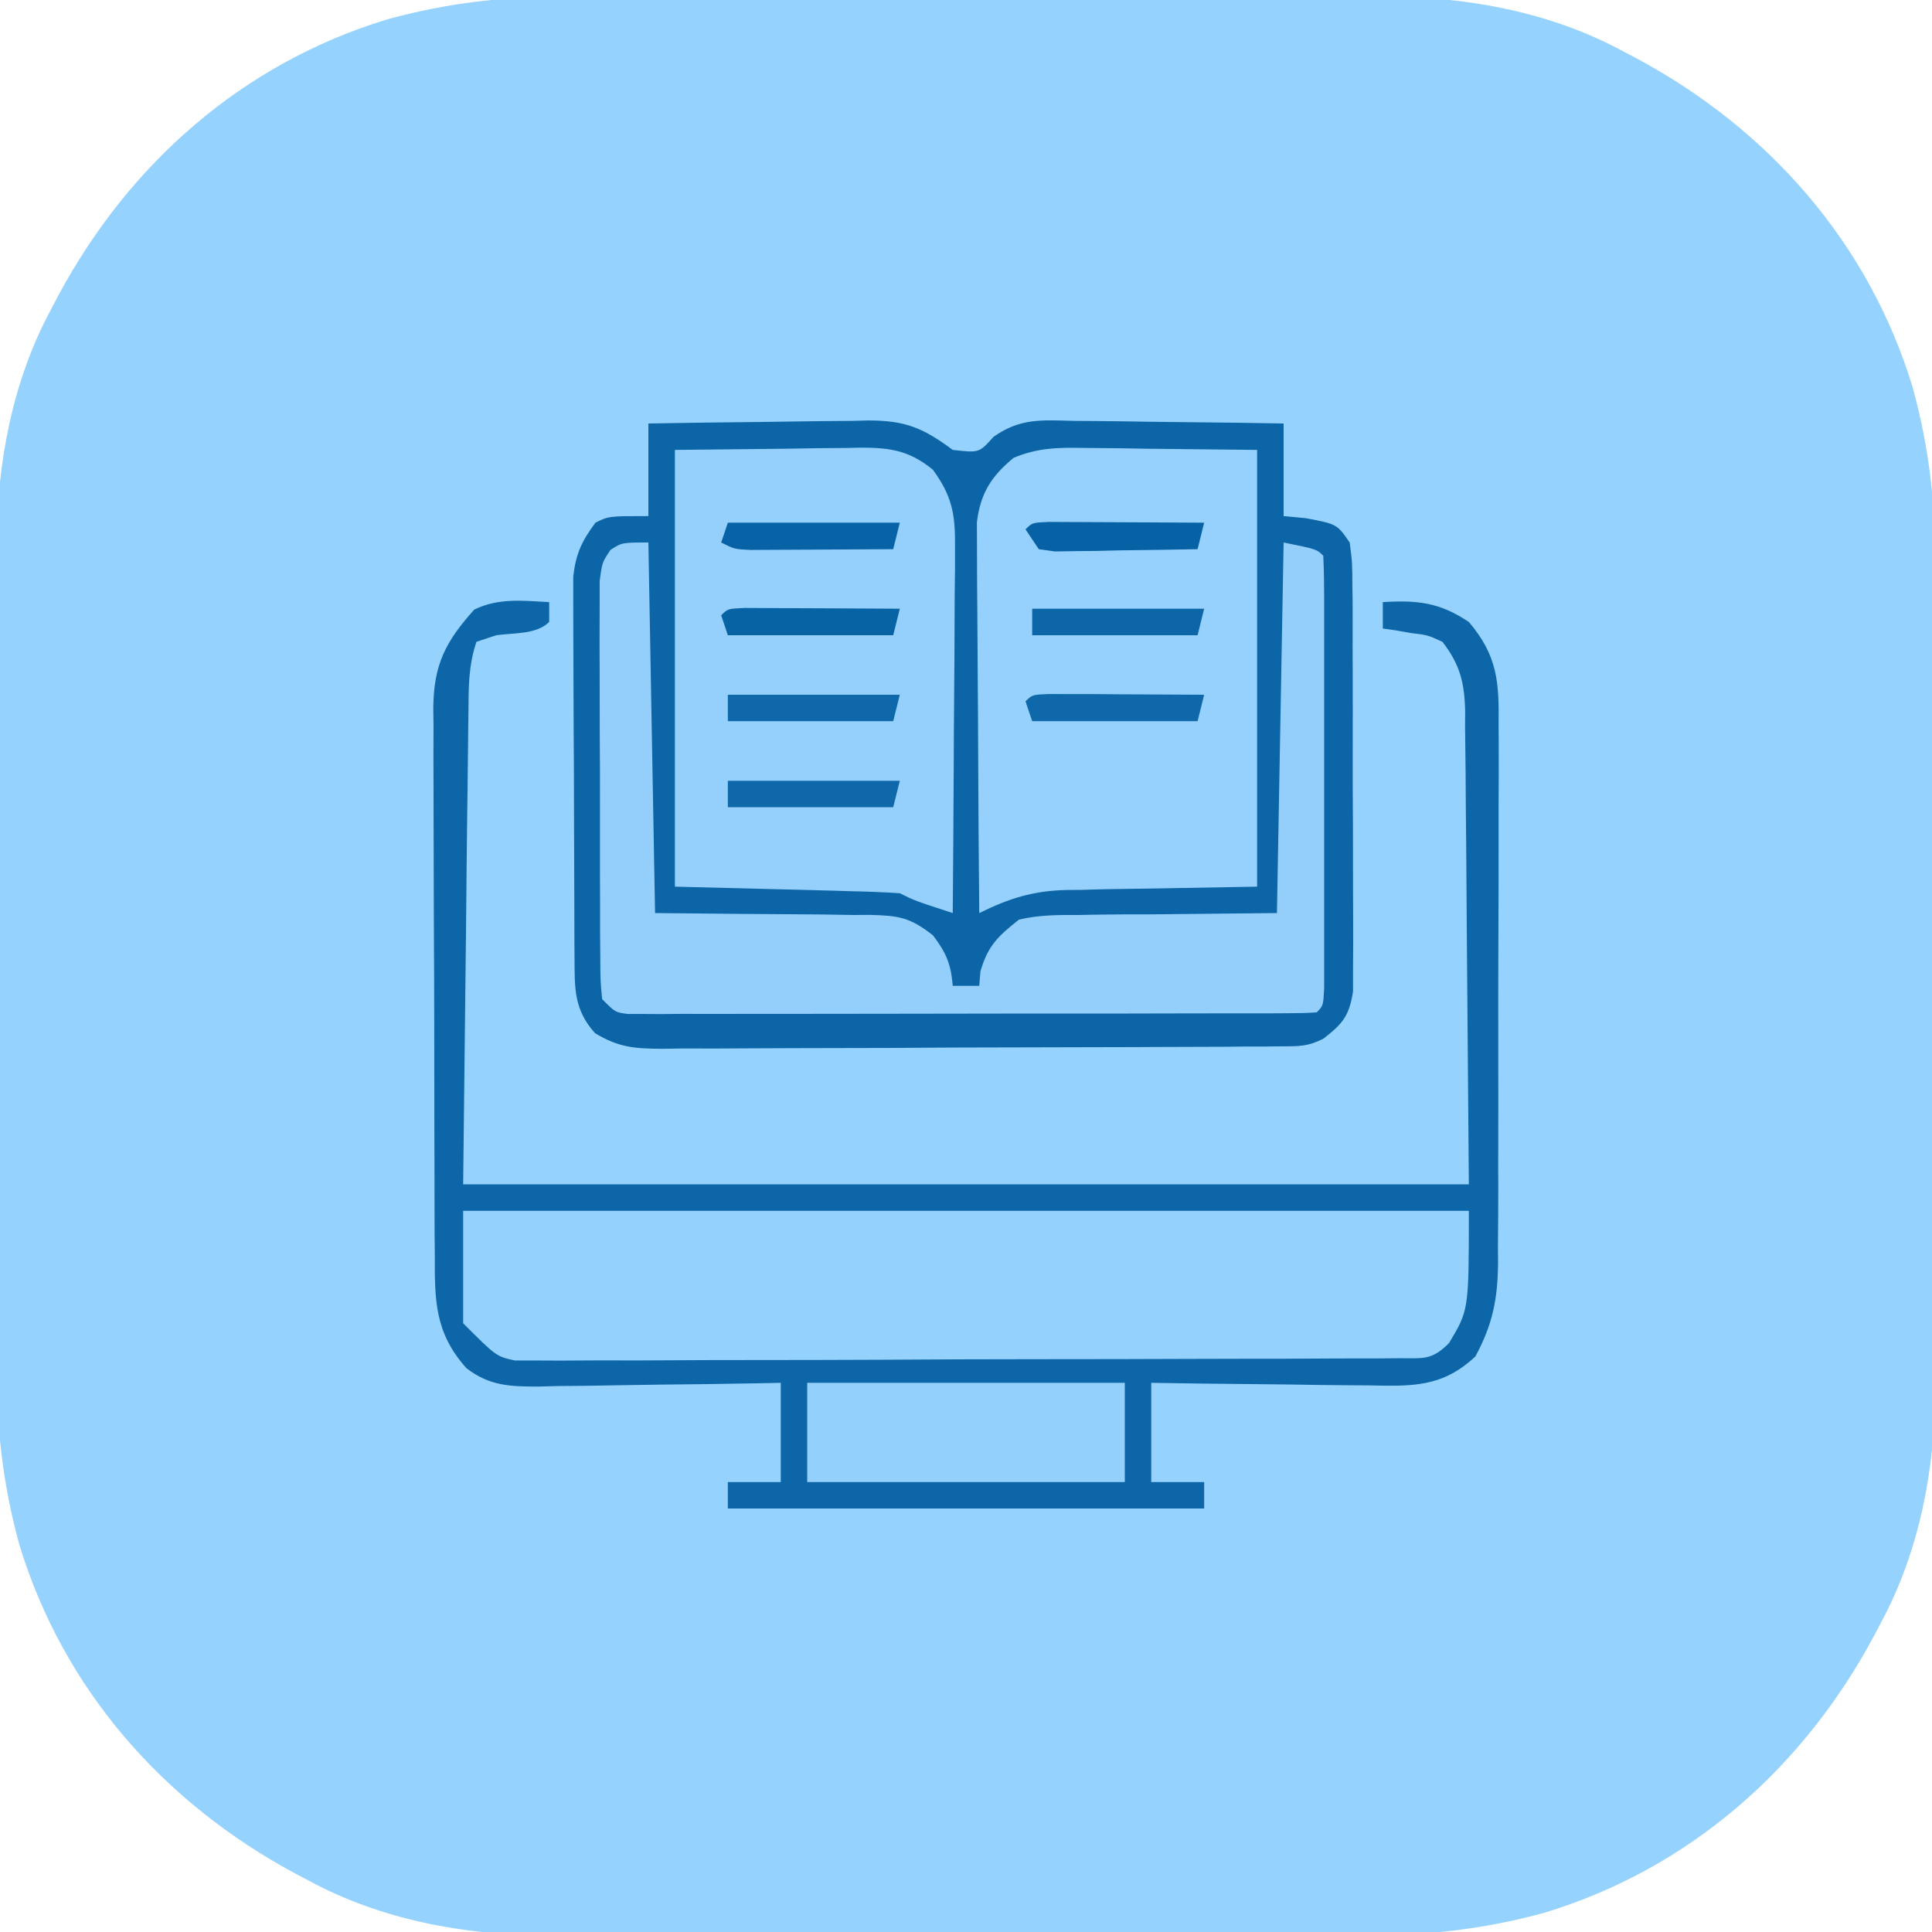
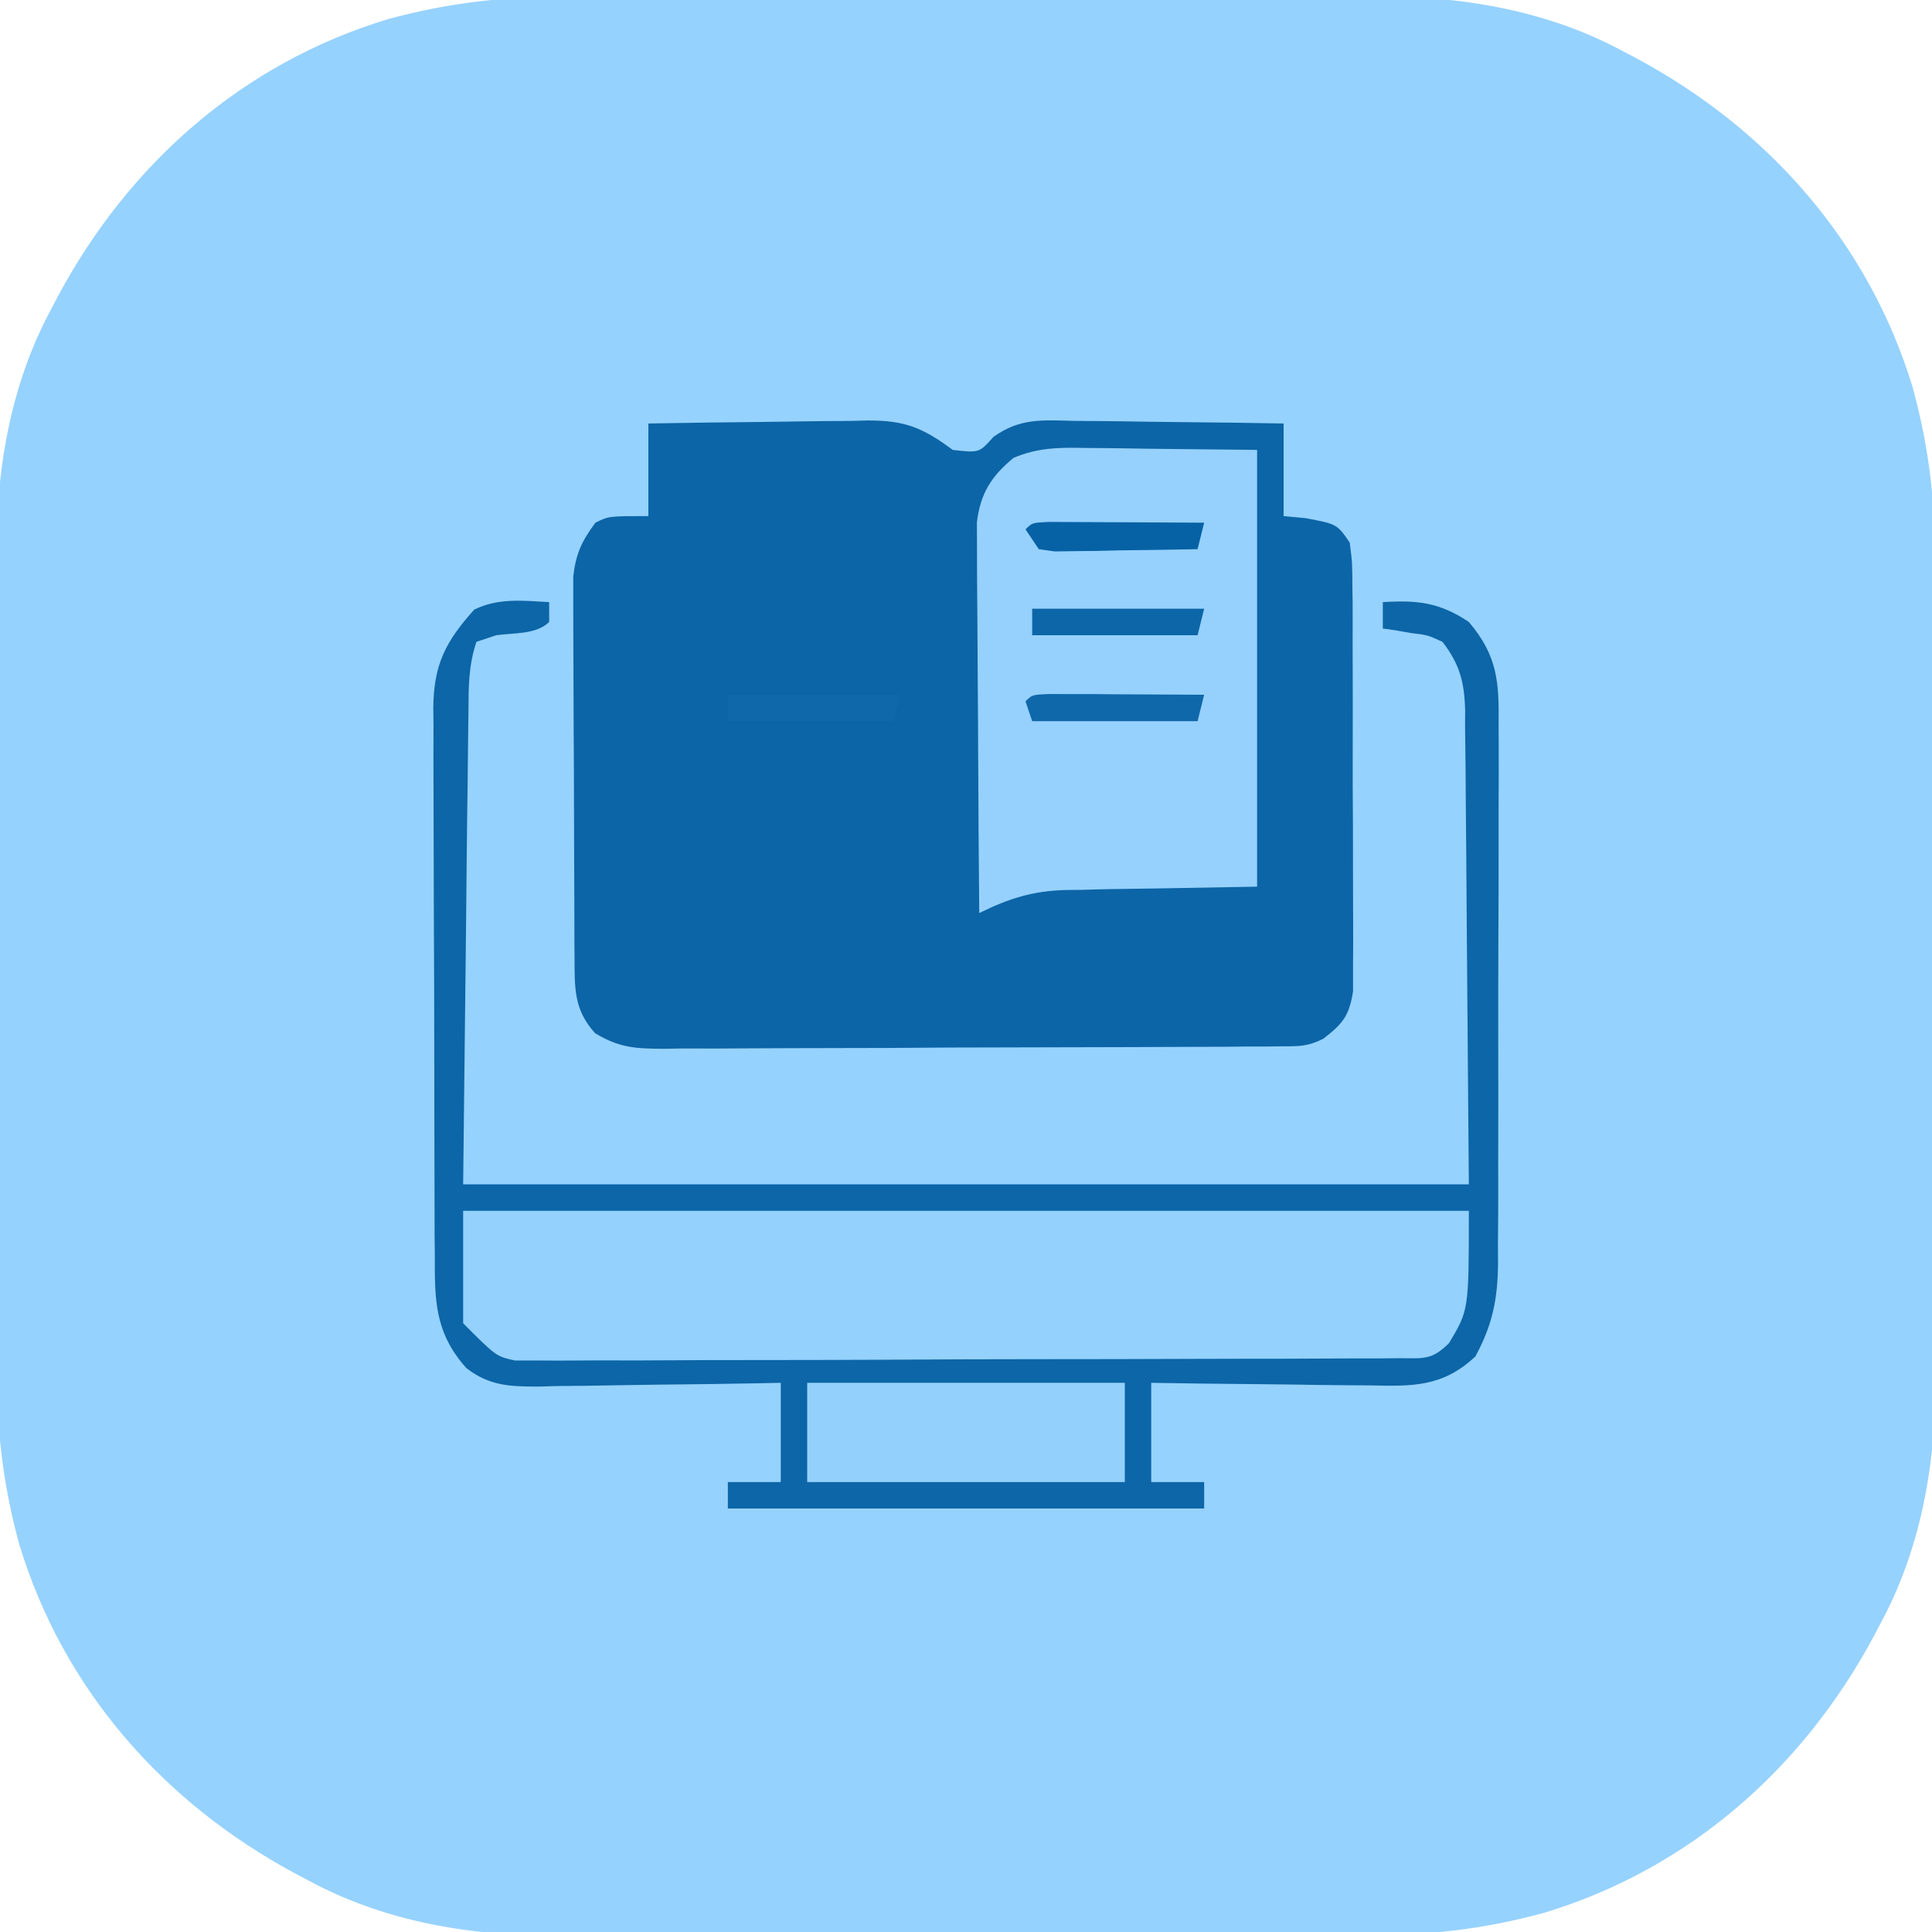
<svg xmlns="http://www.w3.org/2000/svg" width="70px" height="70px" viewBox="0 0 70 70">
  <g id="surface1">
    <path style=" stroke:none;fill-rule:nonzero;fill:rgb(58.824%,82.353%,99.608%);fill-opacity:1;" d="M 20.695 -0.125 C 21.043 -0.125 21.395 -0.129 21.742 -0.129 C 22.676 -0.133 23.609 -0.133 24.543 -0.129 C 25.531 -0.125 26.516 -0.129 27.5 -0.129 C 29.156 -0.133 30.809 -0.129 32.461 -0.125 C 34.363 -0.121 36.266 -0.121 38.168 -0.125 C 39.812 -0.133 41.457 -0.133 43.102 -0.129 C 44.078 -0.129 45.055 -0.129 46.031 -0.129 C 46.949 -0.133 47.871 -0.133 48.789 -0.125 C 49.281 -0.125 49.773 -0.125 50.262 -0.129 C 53.207 -0.105 56.191 0.441 58.809 1.859 C 59.043 1.98 59.043 1.98 59.285 2.109 C 64.078 4.68 67.703 8.793 69.297 14.027 C 69.914 16.27 70.137 18.359 70.125 20.695 C 70.125 21.043 70.129 21.395 70.129 21.742 C 70.133 22.676 70.133 23.609 70.129 24.543 C 70.125 25.531 70.129 26.516 70.129 27.5 C 70.133 29.156 70.129 30.809 70.125 32.461 C 70.121 34.363 70.121 36.266 70.125 38.168 C 70.133 39.812 70.133 41.457 70.129 43.102 C 70.129 44.078 70.129 45.055 70.129 46.031 C 70.133 46.949 70.133 47.871 70.125 48.789 C 70.125 49.281 70.125 49.773 70.129 50.262 C 70.105 53.207 69.559 56.191 68.141 58.809 C 68.059 58.965 67.977 59.125 67.891 59.285 C 65.32 64.078 61.207 67.703 55.973 69.297 C 53.73 69.914 51.641 70.137 49.305 70.125 C 48.957 70.125 48.605 70.129 48.258 70.129 C 47.324 70.133 46.391 70.133 45.457 70.129 C 44.469 70.125 43.484 70.129 42.5 70.129 C 40.844 70.133 39.191 70.129 37.539 70.125 C 35.637 70.121 33.734 70.121 31.832 70.125 C 30.188 70.133 28.543 70.133 26.898 70.129 C 25.922 70.129 24.945 70.129 23.969 70.129 C 23.051 70.133 22.129 70.133 21.211 70.125 C 20.719 70.125 20.227 70.125 19.738 70.129 C 16.793 70.105 13.809 69.559 11.191 68.141 C 11.035 68.059 10.875 67.977 10.715 67.891 C 5.922 65.32 2.297 61.207 0.703 55.973 C 0.086 53.73 -0.137 51.641 -0.125 49.305 C -0.125 48.957 -0.129 48.605 -0.129 48.258 C -0.133 47.324 -0.133 46.391 -0.129 45.457 C -0.125 44.469 -0.129 43.484 -0.129 42.5 C -0.133 40.844 -0.129 39.191 -0.125 37.539 C -0.121 35.637 -0.121 33.734 -0.125 31.832 C -0.133 30.188 -0.133 28.543 -0.129 26.898 C -0.129 25.922 -0.129 24.945 -0.129 23.969 C -0.133 23.051 -0.133 22.129 -0.125 21.211 C -0.125 20.719 -0.125 20.227 -0.129 19.738 C -0.105 16.793 0.441 13.809 1.859 11.191 C 1.941 11.035 2.023 10.875 2.109 10.715 C 4.68 5.922 8.793 2.297 14.027 0.703 C 16.27 0.086 18.359 -0.137 20.695 -0.125 Z M 20.695 -0.125 " />
    <path style=" stroke:none;fill-rule:nonzero;fill:rgb(4.706%,39.608%,65.49%);fill-opacity:1;" d="M 23.492 15.344 C 24.832 15.32 26.172 15.301 27.512 15.289 C 27.965 15.285 28.422 15.277 28.875 15.27 C 29.531 15.258 30.188 15.254 30.844 15.25 C 31.047 15.242 31.25 15.238 31.457 15.234 C 32.785 15.234 33.43 15.492 34.52 16.301 C 35.477 16.41 35.477 16.41 35.996 15.828 C 36.973 15.133 37.777 15.223 38.945 15.25 C 39.16 15.25 39.379 15.25 39.602 15.254 C 40.289 15.258 40.98 15.27 41.668 15.281 C 42.137 15.289 42.602 15.293 43.07 15.297 C 44.215 15.305 45.363 15.324 46.508 15.344 C 46.508 16.449 46.508 17.559 46.508 18.699 C 46.77 18.723 47.031 18.75 47.301 18.773 C 48.441 18.988 48.441 18.988 48.902 19.656 C 48.996 20.383 48.996 20.383 49 21.285 C 49.004 21.449 49.004 21.617 49.008 21.785 C 49.012 22.328 49.008 22.875 49.008 23.418 C 49.008 23.797 49.012 24.176 49.012 24.551 C 49.016 25.344 49.012 26.137 49.012 26.93 C 49.008 27.945 49.012 28.965 49.02 29.98 C 49.023 30.762 49.023 31.543 49.023 32.324 C 49.023 32.699 49.023 33.07 49.027 33.445 C 49.031 33.969 49.027 34.496 49.023 35.02 C 49.023 35.316 49.023 35.613 49.023 35.922 C 48.883 36.816 48.648 37.09 47.945 37.637 C 47.391 37.914 47.074 37.91 46.461 37.91 C 46.25 37.914 46.039 37.914 45.82 37.918 C 45.473 37.918 45.473 37.918 45.121 37.918 C 44.875 37.922 44.633 37.922 44.383 37.926 C 43.574 37.93 42.766 37.93 41.953 37.934 C 41.68 37.934 41.402 37.938 41.121 37.938 C 39.66 37.941 38.199 37.945 36.742 37.949 C 35.23 37.949 33.723 37.957 32.215 37.969 C 31.055 37.973 29.895 37.977 28.738 37.977 C 28.18 37.977 27.625 37.98 27.066 37.984 C 26.289 37.992 25.512 37.992 24.734 37.988 C 24.504 37.992 24.273 37.996 24.035 38 C 23.02 37.992 22.445 37.969 21.559 37.434 C 20.777 36.562 20.824 35.789 20.816 34.66 C 20.816 34.508 20.816 34.352 20.812 34.191 C 20.809 33.68 20.809 33.168 20.809 32.656 C 20.805 32.301 20.805 31.945 20.805 31.59 C 20.801 30.84 20.801 30.094 20.797 29.348 C 20.797 28.391 20.793 27.438 20.785 26.48 C 20.781 25.746 20.777 25.008 20.777 24.273 C 20.777 23.922 20.777 23.57 20.773 23.215 C 20.77 22.723 20.77 22.23 20.77 21.734 C 20.77 21.316 20.77 21.316 20.77 20.887 C 20.867 20.055 21.078 19.605 21.574 18.938 C 22.055 18.699 22.055 18.699 23.492 18.699 C 23.492 17.59 23.492 16.484 23.492 15.344 Z M 23.492 15.344 " />
    <path style=" stroke:none;fill-rule:nonzero;fill:rgb(4.706%,40%,65.49%);fill-opacity:1;" d="M 19.898 21.816 C 19.898 22.051 19.898 22.289 19.898 22.535 C 19.434 22.996 18.605 22.926 17.98 23.016 C 17.742 23.094 17.504 23.172 17.262 23.254 C 16.973 24.113 16.977 24.898 16.973 25.793 C 16.969 25.98 16.965 26.168 16.965 26.363 C 16.957 26.969 16.949 27.578 16.945 28.188 C 16.941 28.562 16.938 28.938 16.93 29.312 C 16.914 30.703 16.898 32.094 16.887 33.488 C 16.852 36.598 16.816 39.707 16.781 42.91 C 28.805 42.91 40.832 42.91 53.219 42.91 C 53.195 39.891 53.168 36.867 53.145 33.758 C 53.137 32.328 53.137 32.328 53.125 30.871 C 53.117 30.012 53.117 30.012 53.109 29.156 C 53.105 28.777 53.102 28.395 53.102 28.016 C 53.098 27.438 53.09 26.859 53.082 26.281 C 53.082 26.113 53.082 25.945 53.086 25.773 C 53.062 24.738 52.898 24.074 52.262 23.254 C 51.723 23.008 51.723 23.008 51.137 22.938 C 50.941 22.906 50.75 22.871 50.551 22.836 C 50.402 22.816 50.254 22.797 50.102 22.773 C 50.102 22.457 50.102 22.141 50.102 21.816 C 51.359 21.738 52.164 21.828 53.219 22.535 C 54.266 23.766 54.316 24.727 54.297 26.266 C 54.301 26.605 54.301 26.605 54.301 26.953 C 54.305 27.699 54.301 28.445 54.297 29.191 C 54.297 29.715 54.297 30.234 54.297 30.754 C 54.297 31.844 54.297 32.938 54.289 34.027 C 54.281 35.422 54.285 36.816 54.285 38.215 C 54.289 39.289 54.285 40.363 54.285 41.438 C 54.281 41.953 54.281 42.469 54.285 42.98 C 54.285 43.703 54.281 44.422 54.273 45.141 C 54.277 45.457 54.277 45.457 54.277 45.781 C 54.262 47.082 54.078 47.992 53.457 49.145 C 52.27 50.262 51.168 50.23 49.625 50.195 C 49.398 50.195 49.172 50.195 48.938 50.191 C 48.219 50.188 47.496 50.176 46.777 50.164 C 46.285 50.156 45.797 50.152 45.305 50.148 C 44.109 50.141 42.91 50.121 41.711 50.102 C 41.711 51.289 41.711 52.477 41.711 53.699 C 42.344 53.699 42.977 53.699 43.629 53.699 C 43.629 54.016 43.629 54.332 43.629 54.656 C 37.934 54.656 32.238 54.656 26.371 54.656 C 26.371 54.34 26.371 54.023 26.371 53.699 C 27.004 53.699 27.637 53.699 28.289 53.699 C 28.289 52.512 28.289 51.324 28.289 50.102 C 27.977 50.109 27.664 50.117 27.344 50.121 C 26.18 50.145 25.02 50.156 23.859 50.168 C 23.359 50.176 22.855 50.184 22.355 50.191 C 21.633 50.207 20.91 50.215 20.188 50.219 C 19.965 50.227 19.742 50.23 19.512 50.238 C 18.48 50.238 17.73 50.215 16.898 49.57 C 15.734 48.27 15.75 47.082 15.754 45.414 C 15.75 45.184 15.75 44.953 15.746 44.719 C 15.742 43.961 15.742 43.203 15.742 42.449 C 15.738 41.922 15.738 41.395 15.738 40.867 C 15.734 39.762 15.734 38.66 15.734 37.555 C 15.734 36.141 15.727 34.727 15.719 33.312 C 15.715 32.223 15.711 31.137 15.711 30.047 C 15.711 29.527 15.711 29.004 15.707 28.484 C 15.703 27.754 15.703 27.023 15.707 26.297 C 15.703 26.082 15.699 25.867 15.699 25.645 C 15.715 24.09 16.133 23.254 17.184 22.086 C 18.059 21.66 18.941 21.762 19.898 21.816 Z M 19.898 21.816 " />
    <path style=" stroke:none;fill-rule:nonzero;fill:rgb(58.039%,81.961%,99.216%);fill-opacity:1;" d="M 16.781 43.871 C 28.805 43.871 40.832 43.871 53.219 43.871 C 53.219 47.465 53.219 47.465 52.5 48.664 C 51.863 49.301 51.566 49.207 50.68 49.211 C 50.395 49.211 50.109 49.215 49.812 49.219 C 49.5 49.219 49.184 49.219 48.859 49.219 C 48.527 49.219 48.191 49.223 47.859 49.223 C 46.953 49.23 46.047 49.23 45.137 49.23 C 44.57 49.234 44.004 49.234 43.438 49.234 C 41.461 49.242 39.484 49.246 37.508 49.246 C 35.664 49.246 33.82 49.254 31.977 49.266 C 30.395 49.273 28.812 49.277 27.23 49.277 C 26.285 49.277 25.34 49.277 24.395 49.285 C 23.508 49.293 22.617 49.293 21.727 49.289 C 21.246 49.289 20.766 49.293 20.285 49.297 C 19.996 49.297 19.707 49.293 19.414 49.293 C 19.164 49.293 18.914 49.293 18.656 49.293 C 17.98 49.145 17.98 49.145 16.781 47.945 C 16.781 46.602 16.781 45.254 16.781 43.871 Z M 16.781 43.871 " />
-     <path style=" stroke:none;fill-rule:nonzero;fill:rgb(58.431%,81.569%,98.824%);fill-opacity:1;" d="M 24.453 16.301 C 25.773 16.285 27.094 16.273 28.453 16.258 C 29.074 16.246 29.074 16.246 29.707 16.238 C 30.039 16.234 30.371 16.234 30.703 16.23 C 30.871 16.227 31.043 16.223 31.219 16.219 C 32.285 16.219 32.969 16.34 33.801 17.02 C 34.473 17.945 34.609 18.586 34.602 19.719 C 34.602 20.164 34.602 20.164 34.602 20.621 C 34.598 20.941 34.594 21.266 34.59 21.586 C 34.59 21.918 34.59 22.25 34.586 22.582 C 34.586 23.453 34.578 24.32 34.57 25.191 C 34.562 26.078 34.559 26.969 34.555 27.855 C 34.547 29.598 34.535 31.34 34.52 33.082 C 33.141 32.633 33.141 32.633 32.602 32.363 C 31.992 32.324 31.387 32.301 30.773 32.289 C 30.613 32.281 30.453 32.277 30.289 32.273 C 29.691 32.258 29.094 32.242 28.496 32.227 C 27.164 32.195 25.828 32.16 24.453 32.125 C 24.453 26.902 24.453 21.68 24.453 16.301 Z M 24.453 16.301 " />
    <path style=" stroke:none;fill-rule:nonzero;fill:rgb(58.824%,81.961%,99.216%);fill-opacity:1;" d="M 39.297 16.23 C 39.457 16.23 39.617 16.234 39.777 16.234 C 40.367 16.238 40.957 16.246 41.547 16.258 C 43.527 16.277 43.527 16.277 45.547 16.301 C 45.547 21.523 45.547 26.742 45.547 32.125 C 41.457 32.199 41.457 32.199 40.176 32.215 C 39.836 32.223 39.496 32.23 39.156 32.242 C 38.984 32.242 38.812 32.242 38.633 32.246 C 37.422 32.277 36.566 32.547 35.48 33.082 C 35.461 31.164 35.449 29.246 35.441 27.332 C 35.438 26.441 35.434 25.551 35.426 24.66 C 35.418 23.801 35.414 22.941 35.41 22.082 C 35.41 21.754 35.406 21.426 35.402 21.098 C 35.398 20.641 35.398 20.18 35.398 19.719 C 35.395 19.457 35.395 19.195 35.395 18.926 C 35.52 17.883 35.914 17.254 36.723 16.59 C 37.59 16.219 38.371 16.211 39.297 16.23 Z M 39.297 16.23 " />
-     <path style=" stroke:none;fill-rule:nonzero;fill:rgb(58.039%,81.176%,98.431%);fill-opacity:1;" d="M 23.492 19.656 C 23.57 24.086 23.652 28.52 23.734 33.082 C 26.754 33.113 26.754 33.113 29.777 33.133 C 30.16 33.137 30.539 33.145 30.922 33.152 C 31.117 33.152 31.312 33.152 31.512 33.148 C 32.551 33.176 32.961 33.227 33.805 33.891 C 34.289 34.531 34.453 34.926 34.52 35.719 C 34.836 35.719 35.152 35.719 35.48 35.719 C 35.5 35.461 35.5 35.461 35.523 35.195 C 35.793 34.266 36.156 33.922 36.918 33.32 C 37.637 33.148 38.34 33.148 39.078 33.152 C 39.262 33.148 39.445 33.145 39.633 33.141 C 40.312 33.129 40.988 33.129 41.668 33.129 C 43.184 33.113 44.703 33.098 46.266 33.082 C 46.348 28.652 46.426 24.223 46.508 19.656 C 47.707 19.898 47.707 19.898 47.945 20.137 C 47.969 20.645 47.977 21.148 47.977 21.656 C 47.977 21.895 47.977 21.895 47.977 22.137 C 47.98 22.664 47.977 23.191 47.977 23.719 C 47.977 24.082 47.977 24.445 47.977 24.812 C 47.977 25.578 47.977 26.34 47.977 27.105 C 47.977 28.09 47.977 29.07 47.977 30.055 C 47.977 30.809 47.977 31.562 47.977 32.312 C 47.977 32.676 47.977 33.039 47.977 33.402 C 47.977 33.906 47.977 34.414 47.977 34.918 C 47.977 35.207 47.977 35.496 47.977 35.793 C 47.945 36.438 47.945 36.438 47.707 36.68 C 47.375 36.703 47.047 36.711 46.715 36.711 C 46.395 36.711 46.395 36.711 46.07 36.715 C 45.832 36.715 45.598 36.715 45.352 36.715 C 45.105 36.715 44.859 36.715 44.605 36.715 C 43.781 36.719 42.961 36.719 42.141 36.719 C 41.57 36.719 41.004 36.719 40.438 36.723 C 39.242 36.723 38.051 36.723 36.855 36.723 C 35.324 36.723 33.793 36.727 32.262 36.73 C 31.086 36.734 29.914 36.734 28.738 36.734 C 28.176 36.734 27.609 36.734 27.043 36.734 C 26.254 36.738 25.465 36.738 24.68 36.734 C 24.441 36.738 24.207 36.738 23.965 36.742 C 23.75 36.738 23.535 36.738 23.316 36.738 C 23.129 36.738 22.941 36.738 22.75 36.738 C 22.293 36.68 22.293 36.68 21.816 36.199 C 21.754 35.547 21.754 35.547 21.75 34.703 C 21.746 34.391 21.746 34.074 21.742 33.75 C 21.742 33.406 21.742 33.062 21.742 32.715 C 21.742 32.363 21.742 32.012 21.738 31.66 C 21.738 30.922 21.738 30.18 21.738 29.441 C 21.742 28.496 21.738 27.547 21.73 26.602 C 21.727 25.871 21.727 25.145 21.727 24.418 C 21.727 24.066 21.727 23.719 21.723 23.367 C 21.723 22.879 21.723 22.391 21.727 21.902 C 21.727 21.625 21.727 21.348 21.727 21.062 C 21.816 20.375 21.816 20.375 22.121 19.922 C 22.535 19.656 22.535 19.656 23.492 19.656 Z M 23.492 19.656 " />
    <path style=" stroke:none;fill-rule:nonzero;fill:rgb(58.039%,81.569%,98.824%);fill-opacity:1;" d="M 29.246 50.102 C 33.043 50.102 36.84 50.102 40.754 50.102 C 40.754 51.289 40.754 52.477 40.754 53.699 C 36.957 53.699 33.16 53.699 29.246 53.699 C 29.246 52.512 29.246 51.324 29.246 50.102 Z M 29.246 50.102 " />
-     <path style=" stroke:none;fill-rule:nonzero;fill:rgb(5.882%,40.784%,66.275%);fill-opacity:1;" d="M 26.371 28.289 C 28.426 28.289 30.484 28.289 32.602 28.289 C 32.523 28.605 32.445 28.922 32.363 29.246 C 30.387 29.246 28.406 29.246 26.371 29.246 C 26.371 28.93 26.371 28.613 26.371 28.289 Z M 26.371 28.289 " />
    <path style=" stroke:none;fill-rule:nonzero;fill:rgb(5.882%,40.784%,66.275%);fill-opacity:1;" d="M 26.371 25.172 C 28.426 25.172 30.484 25.172 32.602 25.172 C 32.523 25.488 32.445 25.805 32.363 26.129 C 30.387 26.129 28.406 26.129 26.371 26.129 C 26.371 25.812 26.371 25.496 26.371 25.172 Z M 26.371 25.172 " />
    <path style=" stroke:none;fill-rule:nonzero;fill:rgb(5.882%,40.784%,66.275%);fill-opacity:1;" d="M 37.996 25.145 C 38.258 25.145 38.516 25.148 38.785 25.148 C 39.203 25.148 39.203 25.148 39.633 25.148 C 40.078 25.152 40.078 25.152 40.527 25.156 C 40.973 25.156 40.973 25.156 41.426 25.16 C 42.16 25.164 42.895 25.168 43.629 25.172 C 43.551 25.488 43.473 25.805 43.391 26.129 C 41.414 26.129 39.434 26.129 37.398 26.129 C 37.316 25.895 37.238 25.656 37.156 25.41 C 37.398 25.172 37.398 25.172 37.996 25.145 Z M 37.996 25.145 " />
-     <path style=" stroke:none;fill-rule:nonzero;fill:rgb(3.137%,38.824%,64.706%);fill-opacity:1;" d="M 26.969 22.027 C 27.23 22.027 27.488 22.031 27.758 22.031 C 28.176 22.031 28.176 22.031 28.605 22.035 C 29.051 22.035 29.051 22.035 29.5 22.039 C 29.945 22.043 29.945 22.043 30.398 22.043 C 31.133 22.047 31.867 22.051 32.602 22.055 C 32.523 22.371 32.445 22.688 32.363 23.016 C 30.387 23.016 28.406 23.016 26.371 23.016 C 26.289 22.777 26.211 22.539 26.129 22.293 C 26.371 22.055 26.371 22.055 26.969 22.027 Z M 26.969 22.027 " />
-     <path style=" stroke:none;fill-rule:nonzero;fill:rgb(3.137%,38.824%,65.098%);fill-opacity:1;" d="M 26.371 18.938 C 28.426 18.938 30.484 18.938 32.602 18.938 C 32.523 19.254 32.445 19.57 32.363 19.898 C 31.414 19.902 30.465 19.91 29.516 19.914 C 29.109 19.914 29.109 19.914 28.695 19.918 C 28.438 19.918 28.18 19.918 27.914 19.922 C 27.676 19.922 27.438 19.922 27.191 19.926 C 26.609 19.898 26.609 19.898 26.129 19.656 C 26.211 19.422 26.289 19.184 26.371 18.938 Z M 26.371 18.938 " />
    <path style=" stroke:none;fill-rule:nonzero;fill:rgb(4.706%,40%,65.882%);fill-opacity:1;" d="M 37.398 22.055 C 39.453 22.055 41.512 22.055 43.629 22.055 C 43.551 22.371 43.473 22.688 43.391 23.016 C 41.414 23.016 39.434 23.016 37.398 23.016 C 37.398 22.695 37.398 22.379 37.398 22.055 Z M 37.398 22.055 " />
    <path style=" stroke:none;fill-rule:nonzero;fill:rgb(2.745%,38.431%,64.706%);fill-opacity:1;" d="M 37.996 18.91 C 38.258 18.914 38.516 18.914 38.785 18.914 C 39.203 18.918 39.203 18.918 39.633 18.918 C 40.078 18.922 40.078 18.922 40.527 18.922 C 40.973 18.926 40.973 18.926 41.426 18.926 C 42.16 18.93 42.895 18.934 43.629 18.938 C 43.551 19.254 43.473 19.57 43.391 19.898 C 42.441 19.918 41.492 19.93 40.543 19.941 C 40.137 19.953 40.137 19.953 39.723 19.961 C 39.336 19.965 39.336 19.965 38.941 19.969 C 38.586 19.973 38.586 19.973 38.219 19.98 C 38.027 19.953 37.836 19.926 37.637 19.898 C 37.48 19.66 37.32 19.422 37.156 19.18 C 37.398 18.938 37.398 18.938 37.996 18.91 Z M 37.996 18.91 " />
  </g>
</svg>